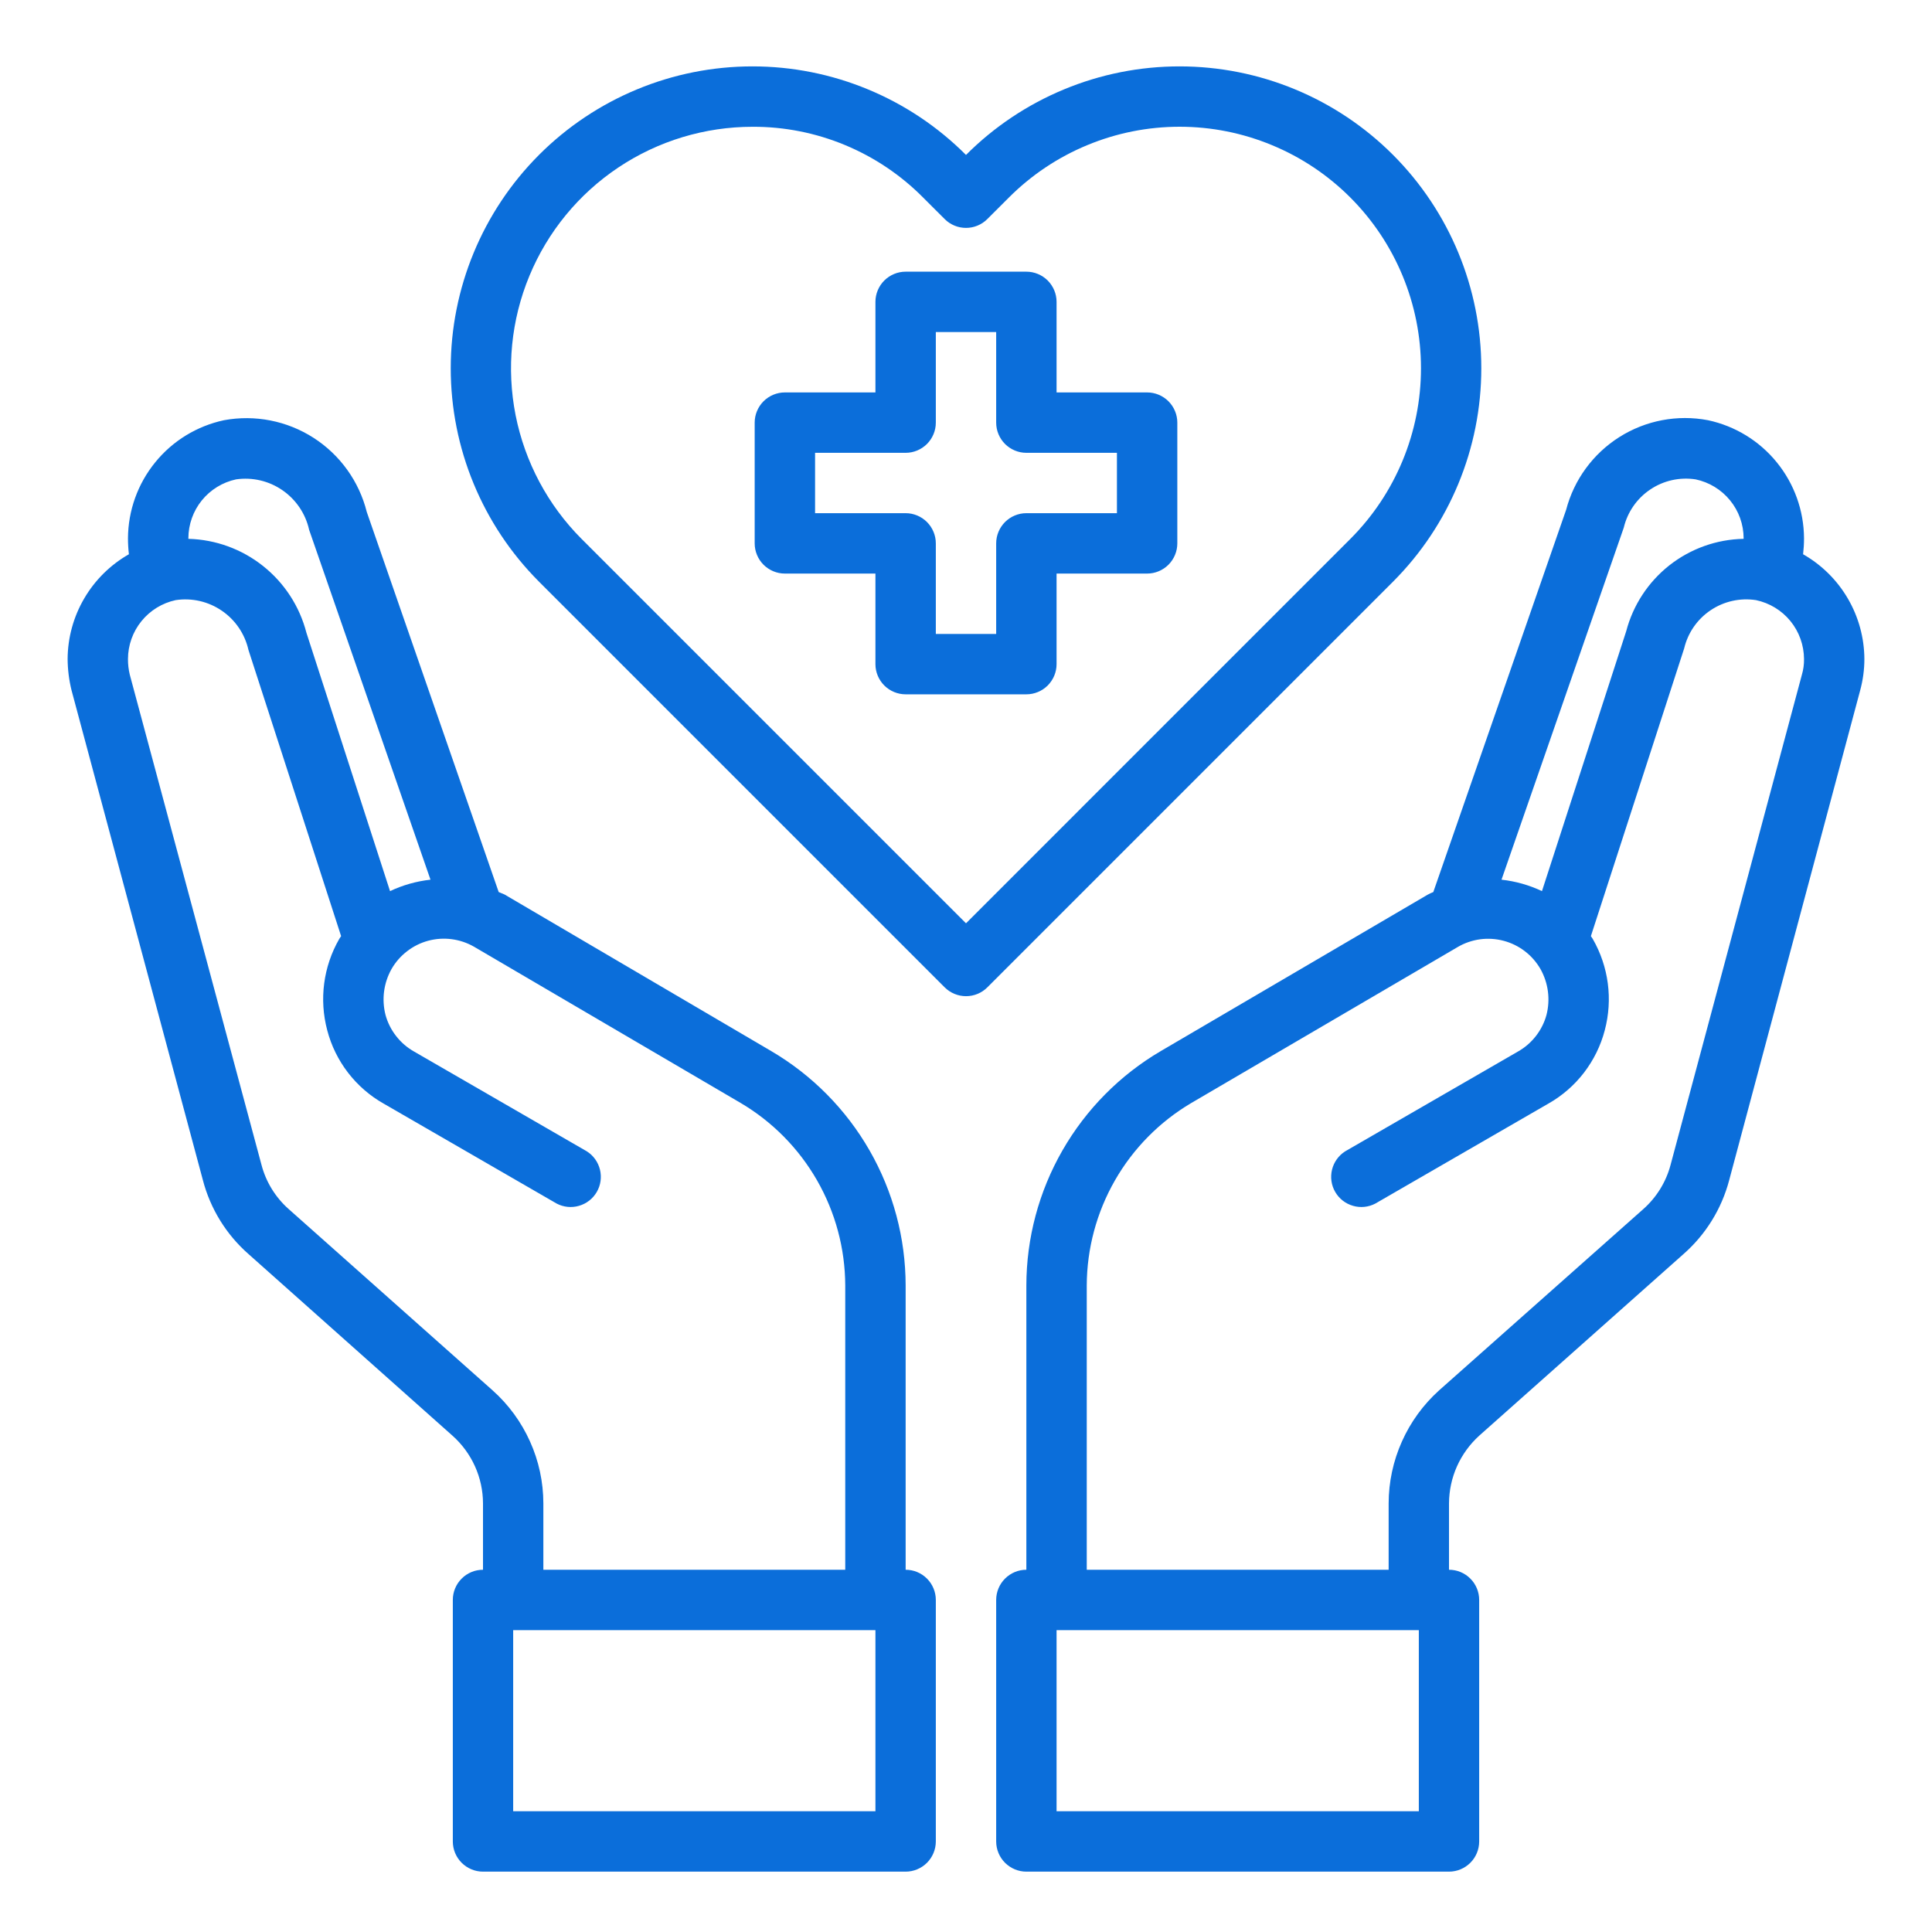
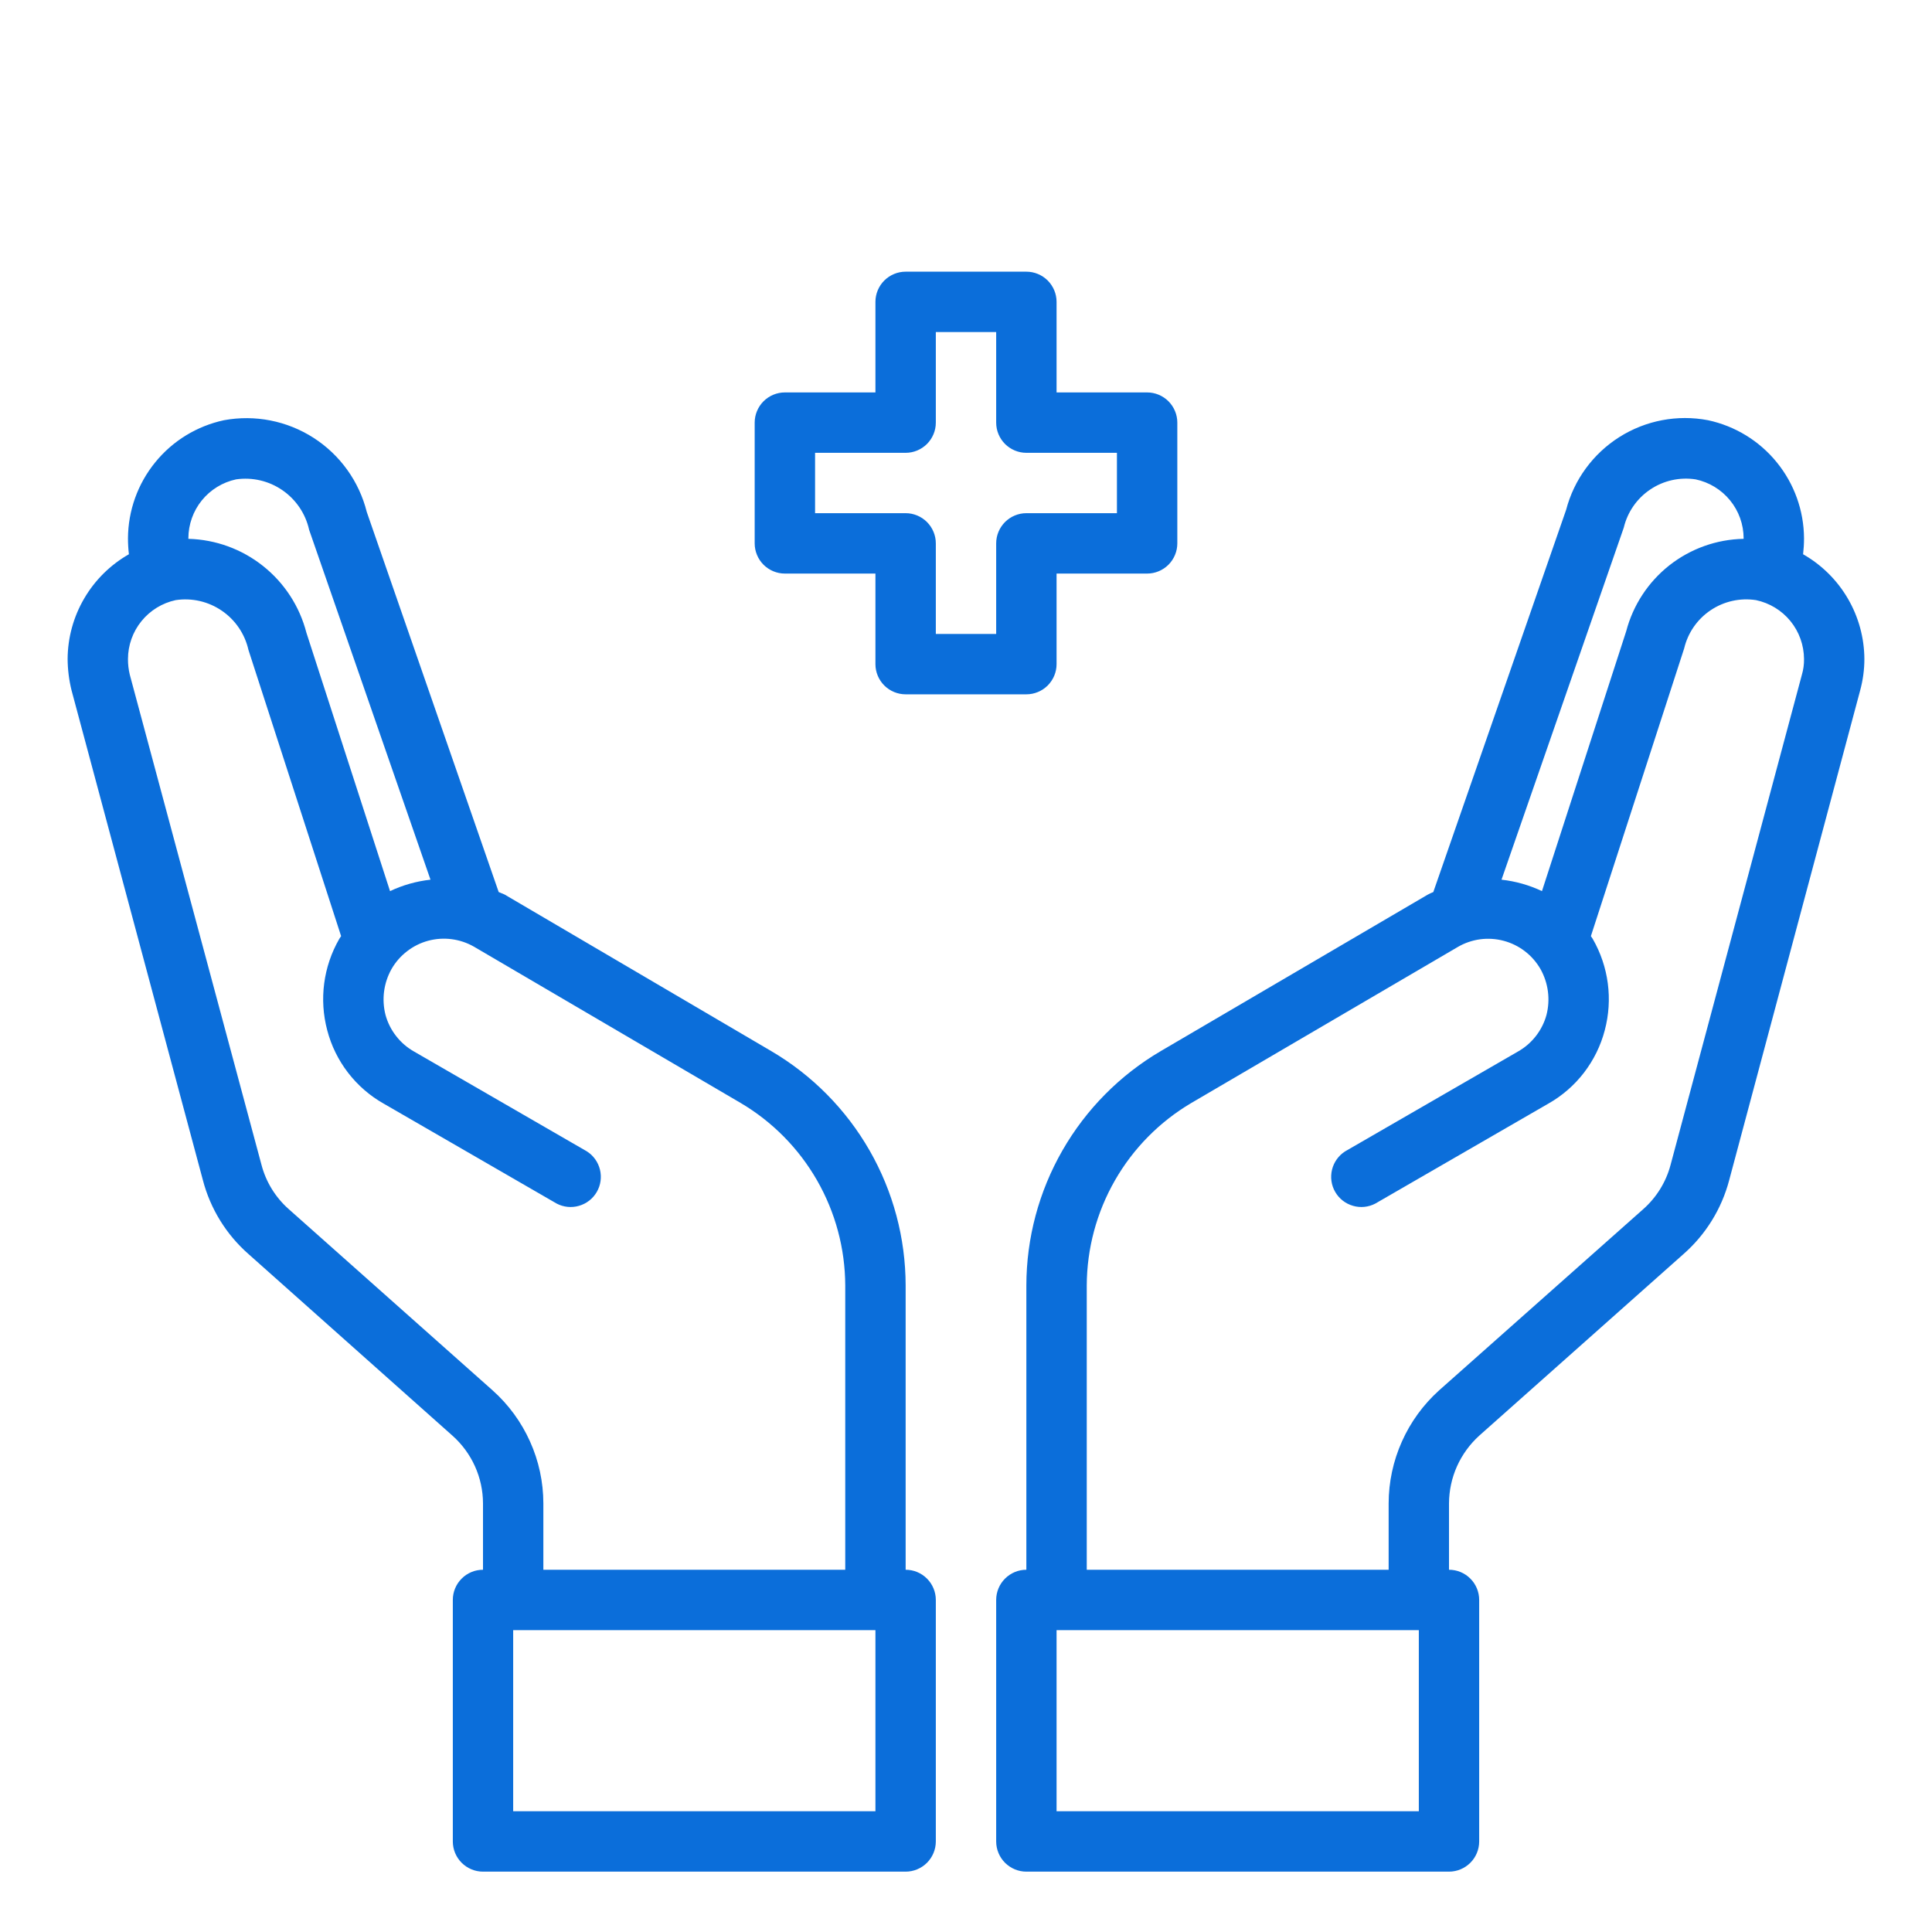
<svg xmlns="http://www.w3.org/2000/svg" width="50" height="50" viewBox="0 0 50 50" fill="none">
  <path d="M29.688 10.156H27.344V7.812C27.344 7.605 27.261 7.407 27.115 7.26C26.968 7.114 26.77 7.031 26.562 7.031H23.438C23.23 7.031 23.032 7.114 22.885 7.26C22.739 7.407 22.656 7.605 22.656 7.812V10.156H20.312C20.105 10.156 19.907 10.239 19.76 10.385C19.614 10.532 19.531 10.73 19.531 10.938V14.062C19.531 14.27 19.614 14.468 19.76 14.615C19.907 14.761 20.105 14.844 20.312 14.844H22.656V17.188C22.656 17.395 22.739 17.593 22.885 17.74C23.032 17.886 23.23 17.969 23.438 17.969H26.562C26.77 17.969 26.968 17.886 27.115 17.74C27.261 17.593 27.344 17.395 27.344 17.188V14.844H29.688C29.895 14.844 30.093 14.761 30.24 14.615C30.386 14.468 30.469 14.27 30.469 14.062V10.938C30.469 10.73 30.386 10.532 30.24 10.385C30.093 10.239 29.895 10.156 29.688 10.156ZM28.906 13.281H26.562C26.355 13.281 26.157 13.364 26.01 13.51C25.864 13.657 25.781 13.855 25.781 14.062V16.406H24.219V14.062C24.219 13.855 24.136 13.657 23.99 13.51C23.843 13.364 23.645 13.281 23.438 13.281H21.094V11.719H23.438C23.645 11.719 23.843 11.636 23.99 11.49C24.136 11.343 24.219 11.145 24.219 10.938V8.594H25.781V10.938C25.781 11.145 25.864 11.343 26.01 11.49C26.157 11.636 26.355 11.719 26.562 11.719H28.906V13.281ZM46.664 14.344C46.68 14.206 46.688 14.068 46.688 13.93C46.684 13.214 46.435 12.52 45.983 11.965C45.532 11.409 44.903 11.025 44.203 10.875C43.411 10.724 42.591 10.88 41.909 11.311C41.228 11.742 40.735 12.415 40.531 13.195L37.094 23.086C37.043 23.106 36.993 23.13 36.945 23.156L30.039 27.203C28.982 27.824 28.106 28.71 27.496 29.773C26.886 30.836 26.564 32.04 26.562 33.266V40.625C26.355 40.625 26.157 40.707 26.01 40.854C25.864 41 25.781 41.199 25.781 41.406V47.656C25.781 47.864 25.864 48.062 26.01 48.209C26.157 48.355 26.355 48.438 26.562 48.438H37.5C37.707 48.438 37.906 48.355 38.052 48.209C38.199 48.062 38.281 47.864 38.281 47.656V41.406C38.281 41.199 38.199 41 38.052 40.854C37.906 40.707 37.707 40.625 37.5 40.625V38.906C37.502 38.576 37.572 38.25 37.706 37.949C37.841 37.648 38.037 37.378 38.281 37.156L43.562 32.461C44.14 31.956 44.554 31.289 44.75 30.547L48.141 17.867C48.213 17.602 48.25 17.329 48.25 17.055C48.247 16.503 48.099 15.963 47.82 15.487C47.542 15.011 47.143 14.617 46.664 14.344ZM42.023 13.656C42.119 13.252 42.364 12.899 42.709 12.668C43.053 12.436 43.472 12.343 43.883 12.406C44.233 12.48 44.547 12.671 44.773 12.948C45 13.225 45.124 13.572 45.125 13.93V13.945C44.427 13.958 43.753 14.199 43.204 14.63C42.656 15.062 42.263 15.661 42.086 16.336L39.906 23.062C39.576 22.906 39.222 22.806 38.859 22.766L42.023 13.656ZM36.719 46.875H27.344V42.188H36.719V46.875ZM46.633 17.461L43.234 30.148C43.117 30.589 42.872 30.986 42.531 31.289L37.242 35.984C36.833 36.353 36.505 36.804 36.281 37.307C36.056 37.81 35.939 38.355 35.938 38.906V40.625H28.125V33.266C28.129 32.312 28.38 31.377 28.854 30.549C29.328 29.722 30.008 29.032 30.828 28.547L37.727 24.508C37.904 24.404 38.101 24.337 38.305 24.309C38.509 24.282 38.717 24.295 38.915 24.348C39.114 24.401 39.301 24.493 39.464 24.618C39.627 24.743 39.764 24.9 39.867 25.078C40.07 25.439 40.126 25.864 40.023 26.266C39.969 26.464 39.876 26.649 39.75 26.811C39.624 26.974 39.468 27.109 39.289 27.211L34.812 29.797C34.642 29.905 34.521 30.075 34.473 30.27C34.425 30.466 34.454 30.673 34.555 30.847C34.656 31.022 34.82 31.15 35.014 31.206C35.208 31.263 35.415 31.242 35.594 31.148L40.07 28.562C40.428 28.36 40.742 28.087 40.993 27.761C41.243 27.435 41.427 27.062 41.531 26.664C41.744 25.865 41.632 25.014 41.219 24.297L41.172 24.227L43.586 16.781C43.682 16.377 43.926 16.024 44.271 15.793C44.616 15.561 45.035 15.468 45.445 15.531C45.795 15.605 46.11 15.796 46.336 16.073C46.562 16.35 46.686 16.697 46.688 17.055C46.69 17.192 46.672 17.329 46.633 17.461ZM23.438 40.625V33.266C23.436 32.04 23.114 30.836 22.504 29.773C21.894 28.71 21.018 27.824 19.961 27.203L13.055 23.148C13.008 23.125 12.953 23.109 12.906 23.086L9.492 13.25C9.294 12.458 8.801 11.772 8.115 11.331C7.428 10.89 6.599 10.727 5.797 10.875C5.097 11.025 4.468 11.409 4.017 11.965C3.565 12.52 3.316 13.214 3.312 13.93C3.312 14.068 3.32 14.206 3.336 14.344C2.857 14.617 2.458 15.011 2.18 15.487C1.901 15.963 1.753 16.503 1.75 17.055C1.752 17.329 1.786 17.601 1.852 17.867L5.25 30.539C5.444 31.284 5.858 31.954 6.438 32.461L11.711 37.156C11.958 37.376 12.156 37.646 12.292 37.947C12.428 38.249 12.499 38.575 12.5 38.906V40.625C12.293 40.625 12.094 40.707 11.948 40.854C11.801 41 11.719 41.199 11.719 41.406V47.656C11.719 47.864 11.801 48.062 11.948 48.209C12.094 48.355 12.293 48.438 12.5 48.438H23.438C23.645 48.438 23.843 48.355 23.99 48.209C24.136 48.062 24.219 47.864 24.219 47.656V41.406C24.219 41.199 24.136 41 23.99 40.854C23.843 40.707 23.645 40.625 23.438 40.625ZM4.875 13.93C4.876 13.573 4.999 13.227 5.223 12.95C5.448 12.673 5.761 12.481 6.109 12.406C6.531 12.345 6.96 12.445 7.311 12.688C7.661 12.93 7.908 13.295 8 13.711L11.141 22.766C10.778 22.806 10.424 22.906 10.094 23.062L7.93 16.375C7.754 15.693 7.36 15.087 6.809 14.649C6.258 14.21 5.579 13.963 4.875 13.945V13.93ZM12.75 35.984L7.469 31.289C7.126 30.984 6.881 30.585 6.766 30.141L3.359 17.461C3.327 17.328 3.311 17.192 3.312 17.055C3.313 16.698 3.436 16.352 3.661 16.075C3.886 15.798 4.198 15.606 4.547 15.531C4.966 15.468 5.392 15.566 5.742 15.806C6.091 16.045 6.337 16.407 6.43 16.82L8.828 24.227L8.781 24.297C8.368 25.014 8.256 25.865 8.469 26.664C8.573 27.062 8.756 27.435 9.007 27.761C9.258 28.087 9.572 28.36 9.93 28.562L14.406 31.148C14.585 31.242 14.793 31.263 14.986 31.206C15.18 31.15 15.344 31.022 15.445 30.847C15.546 30.673 15.575 30.466 15.527 30.27C15.479 30.075 15.358 29.905 15.188 29.797L10.711 27.211C10.532 27.109 10.376 26.974 10.25 26.811C10.124 26.649 10.031 26.464 9.977 26.266C9.874 25.864 9.93 25.439 10.133 25.078C10.235 24.9 10.371 24.744 10.534 24.619C10.696 24.493 10.881 24.401 11.079 24.347C11.277 24.294 11.484 24.279 11.688 24.306C11.891 24.332 12.088 24.398 12.266 24.5L19.172 28.547C19.992 29.032 20.672 29.722 21.146 30.549C21.62 31.377 21.871 32.312 21.875 33.266V40.625H14.062V38.906C14.061 38.354 13.944 37.809 13.717 37.306C13.491 36.802 13.162 36.352 12.75 35.984ZM22.656 46.875H13.281V42.188H22.656V46.875Z" fill="#0B6EDA" />
-   <path d="M36.052 4.009C35.327 3.283 34.466 2.706 33.517 2.313C32.569 1.92 31.553 1.718 30.526 1.718C29.5 1.718 28.483 1.92 27.535 2.314C26.587 2.707 25.725 3.283 25 4.01C24.275 3.283 23.414 2.707 22.465 2.314C21.517 1.92 20.501 1.718 19.474 1.718C18.448 1.718 17.431 1.92 16.483 2.314C15.535 2.707 14.674 3.283 13.948 4.01C12.486 5.475 11.665 7.461 11.665 9.531C11.665 11.601 12.486 13.587 13.948 15.052L24.448 25.552C24.595 25.699 24.794 25.781 25.001 25.781C25.208 25.781 25.407 25.699 25.553 25.552L36.053 15.052C37.515 13.587 38.336 11.601 38.336 9.531C38.336 7.46 37.515 5.475 36.052 4.009ZM25 23.895L15.052 13.948C14.179 13.073 13.585 11.959 13.344 10.747C13.104 9.535 13.228 8.278 13.702 7.137C14.175 5.995 14.977 5.019 16.005 4.333C17.032 3.647 18.241 3.281 19.477 3.281C20.298 3.278 21.111 3.439 21.869 3.754C22.627 4.069 23.315 4.531 23.893 5.115L24.448 5.669C24.594 5.816 24.793 5.898 25 5.898C25.207 5.898 25.406 5.816 25.552 5.669L26.109 5.113C26.689 4.532 27.378 4.071 28.136 3.757C28.894 3.442 29.707 3.28 30.528 3.28C31.349 3.28 32.162 3.442 32.92 3.757C33.679 4.071 34.368 4.532 34.948 5.113C36.118 6.285 36.775 7.874 36.775 9.53C36.775 11.186 36.118 12.774 34.948 13.946L25 23.895Z" fill="#0B6EDA" />
</svg>